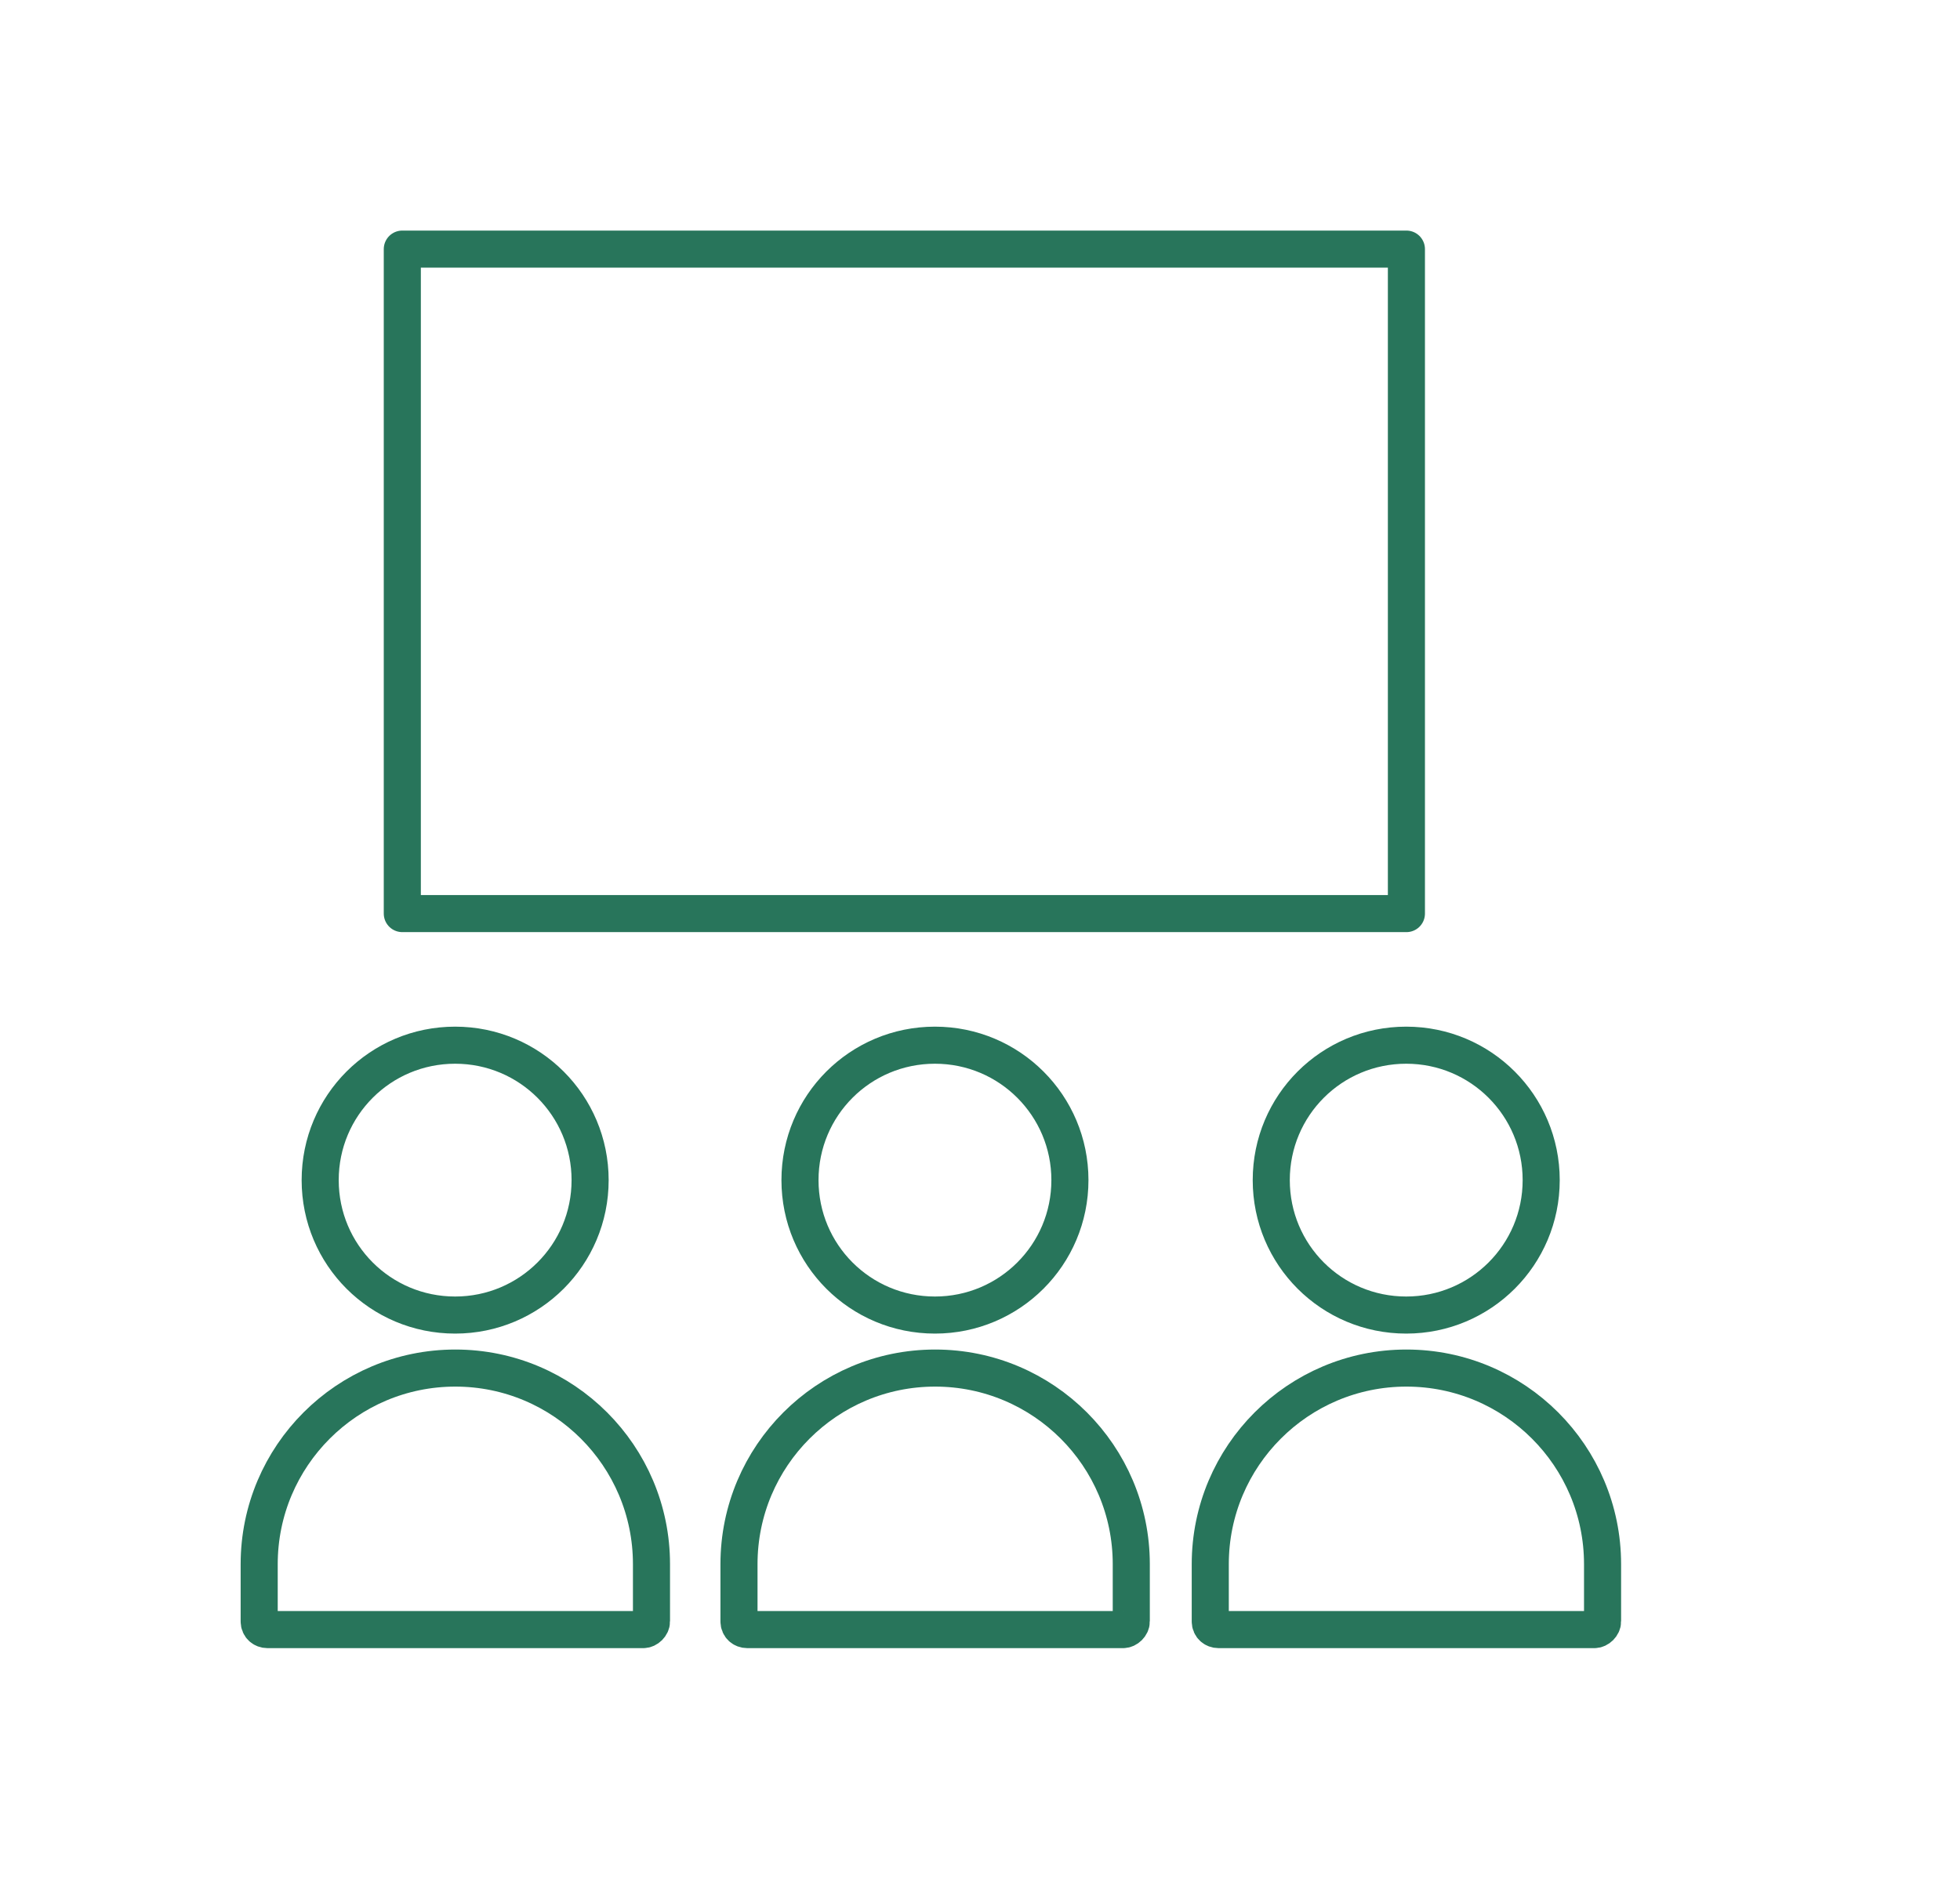
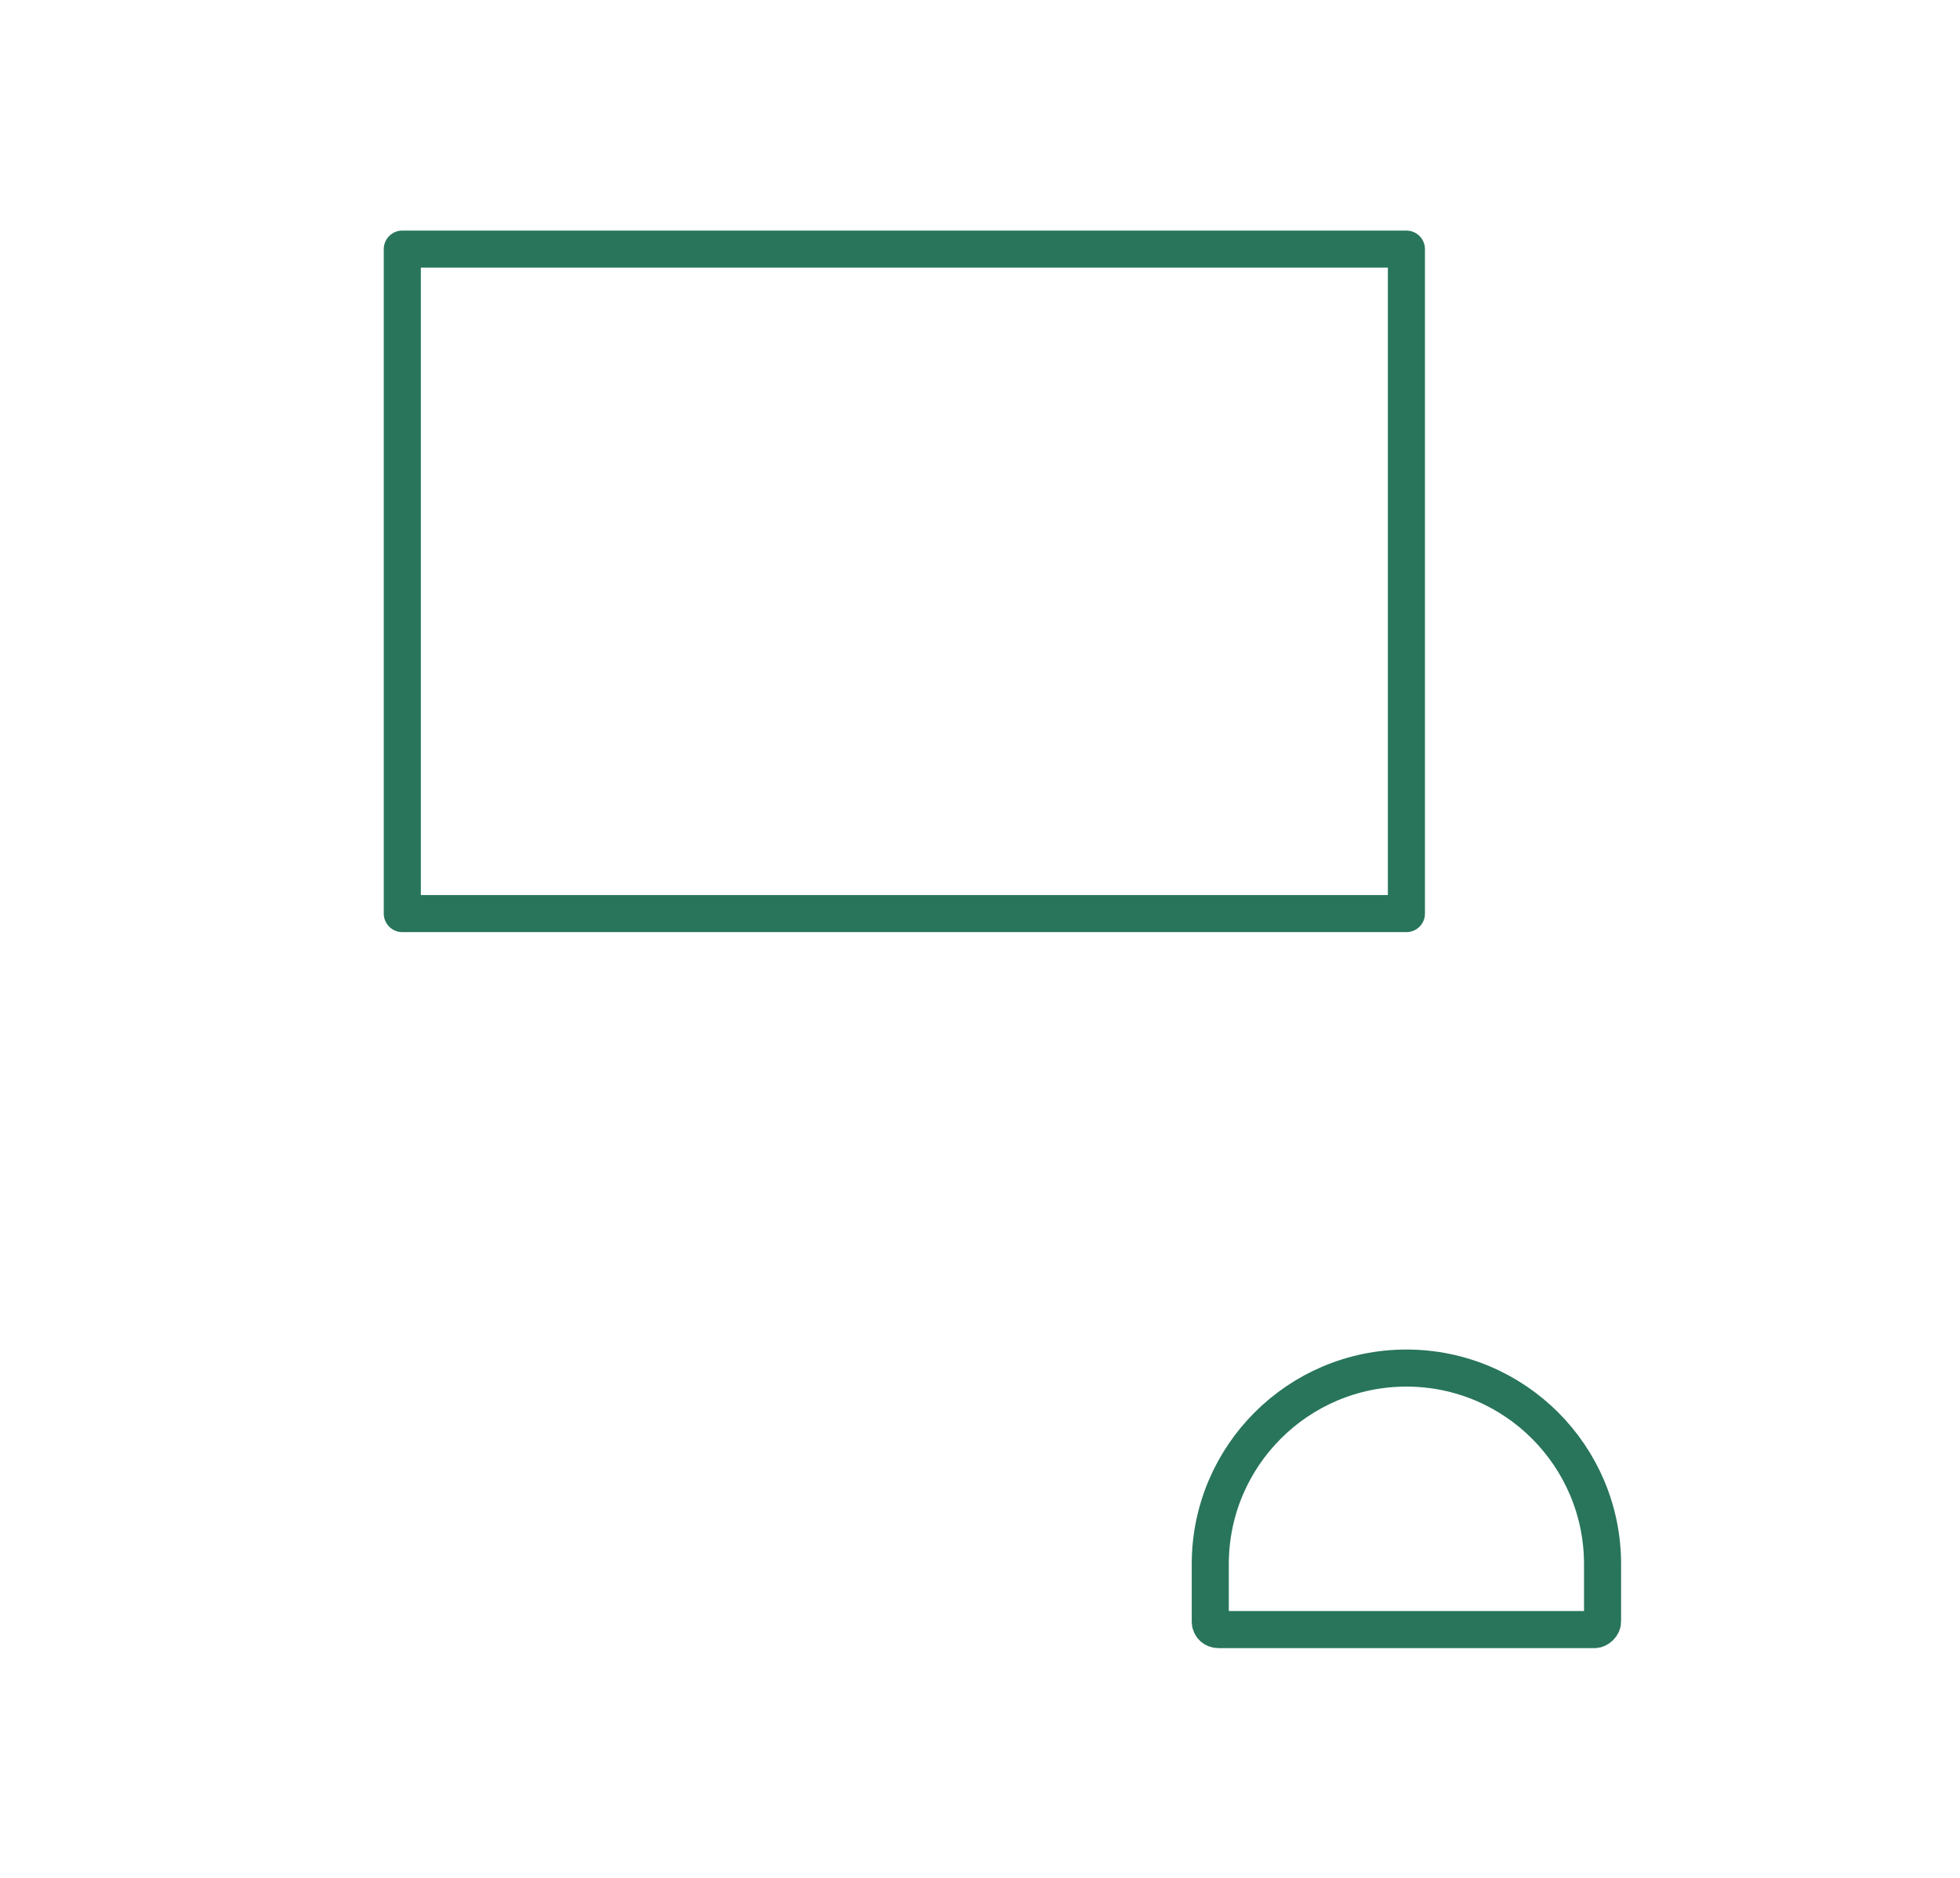
<svg xmlns="http://www.w3.org/2000/svg" id="a" width="105.72" height="101.34" viewBox="0 0 105.72 101.34">
  <rect x="21.7" y="13.44" width="54.16" height="35.85" fill="none" stroke="#28755b" stroke-linecap="round" stroke-linejoin="round" stroke-width="2" />
-   <path d="M83.13,63.67c0-4.02-3.25-7.28-7.28-7.28s-7.28,3.25-7.28,7.28,3.25,7.28,7.28,7.28h0c4.02,0,7.28-3.25,7.28-7.28Z" fill="none" stroke="#28755b" stroke-miterlimit="10" stroke-width="2" />
  <path d="M86.44,87.48v-3.09c0-5.84-4.74-10.58-10.58-10.58s-10.58,4.74-10.58,10.58v3.09c0,.28.22.44.44.44h20.28c.22,0,.44-.22.44-.44h0Z" fill="none" stroke="#28755b" stroke-miterlimit="10" stroke-width="2" />
-   <path d="M57.71,63.67c0-4.02-3.25-7.28-7.28-7.28s-7.28,3.25-7.28,7.28,3.25,7.28,7.28,7.28h0c4.02,0,7.28-3.25,7.28-7.28Z" fill="none" stroke="#28755b" stroke-miterlimit="10" stroke-width="2" />
-   <path d="M61.02,87.48v-3.09c0-5.84-4.74-10.58-10.58-10.58s-10.58,4.74-10.58,10.58v3.09c0,.28.22.44.44.44h20.28c.22,0,.44-.22.44-.44h0Z" fill="none" stroke="#28755b" stroke-miterlimit="10" stroke-width="2" />
-   <path d="M31.83,63.67c0-4.02-3.25-7.28-7.28-7.28s-7.28,3.25-7.28,7.28,3.25,7.28,7.28,7.28h0c4.02,0,7.28-3.25,7.28-7.28Z" fill="none" stroke="#28755b" stroke-miterlimit="10" stroke-width="2" />
-   <path d="M35.14,87.48v-3.09c0-5.84-4.74-10.58-10.58-10.58s-10.58,4.74-10.58,10.58v3.09c0,.28.22.44.44.44h20.28c.22,0,.44-.22.44-.44h0Z" fill="none" stroke="#28755b" stroke-miterlimit="10" stroke-width="2" />
</svg>